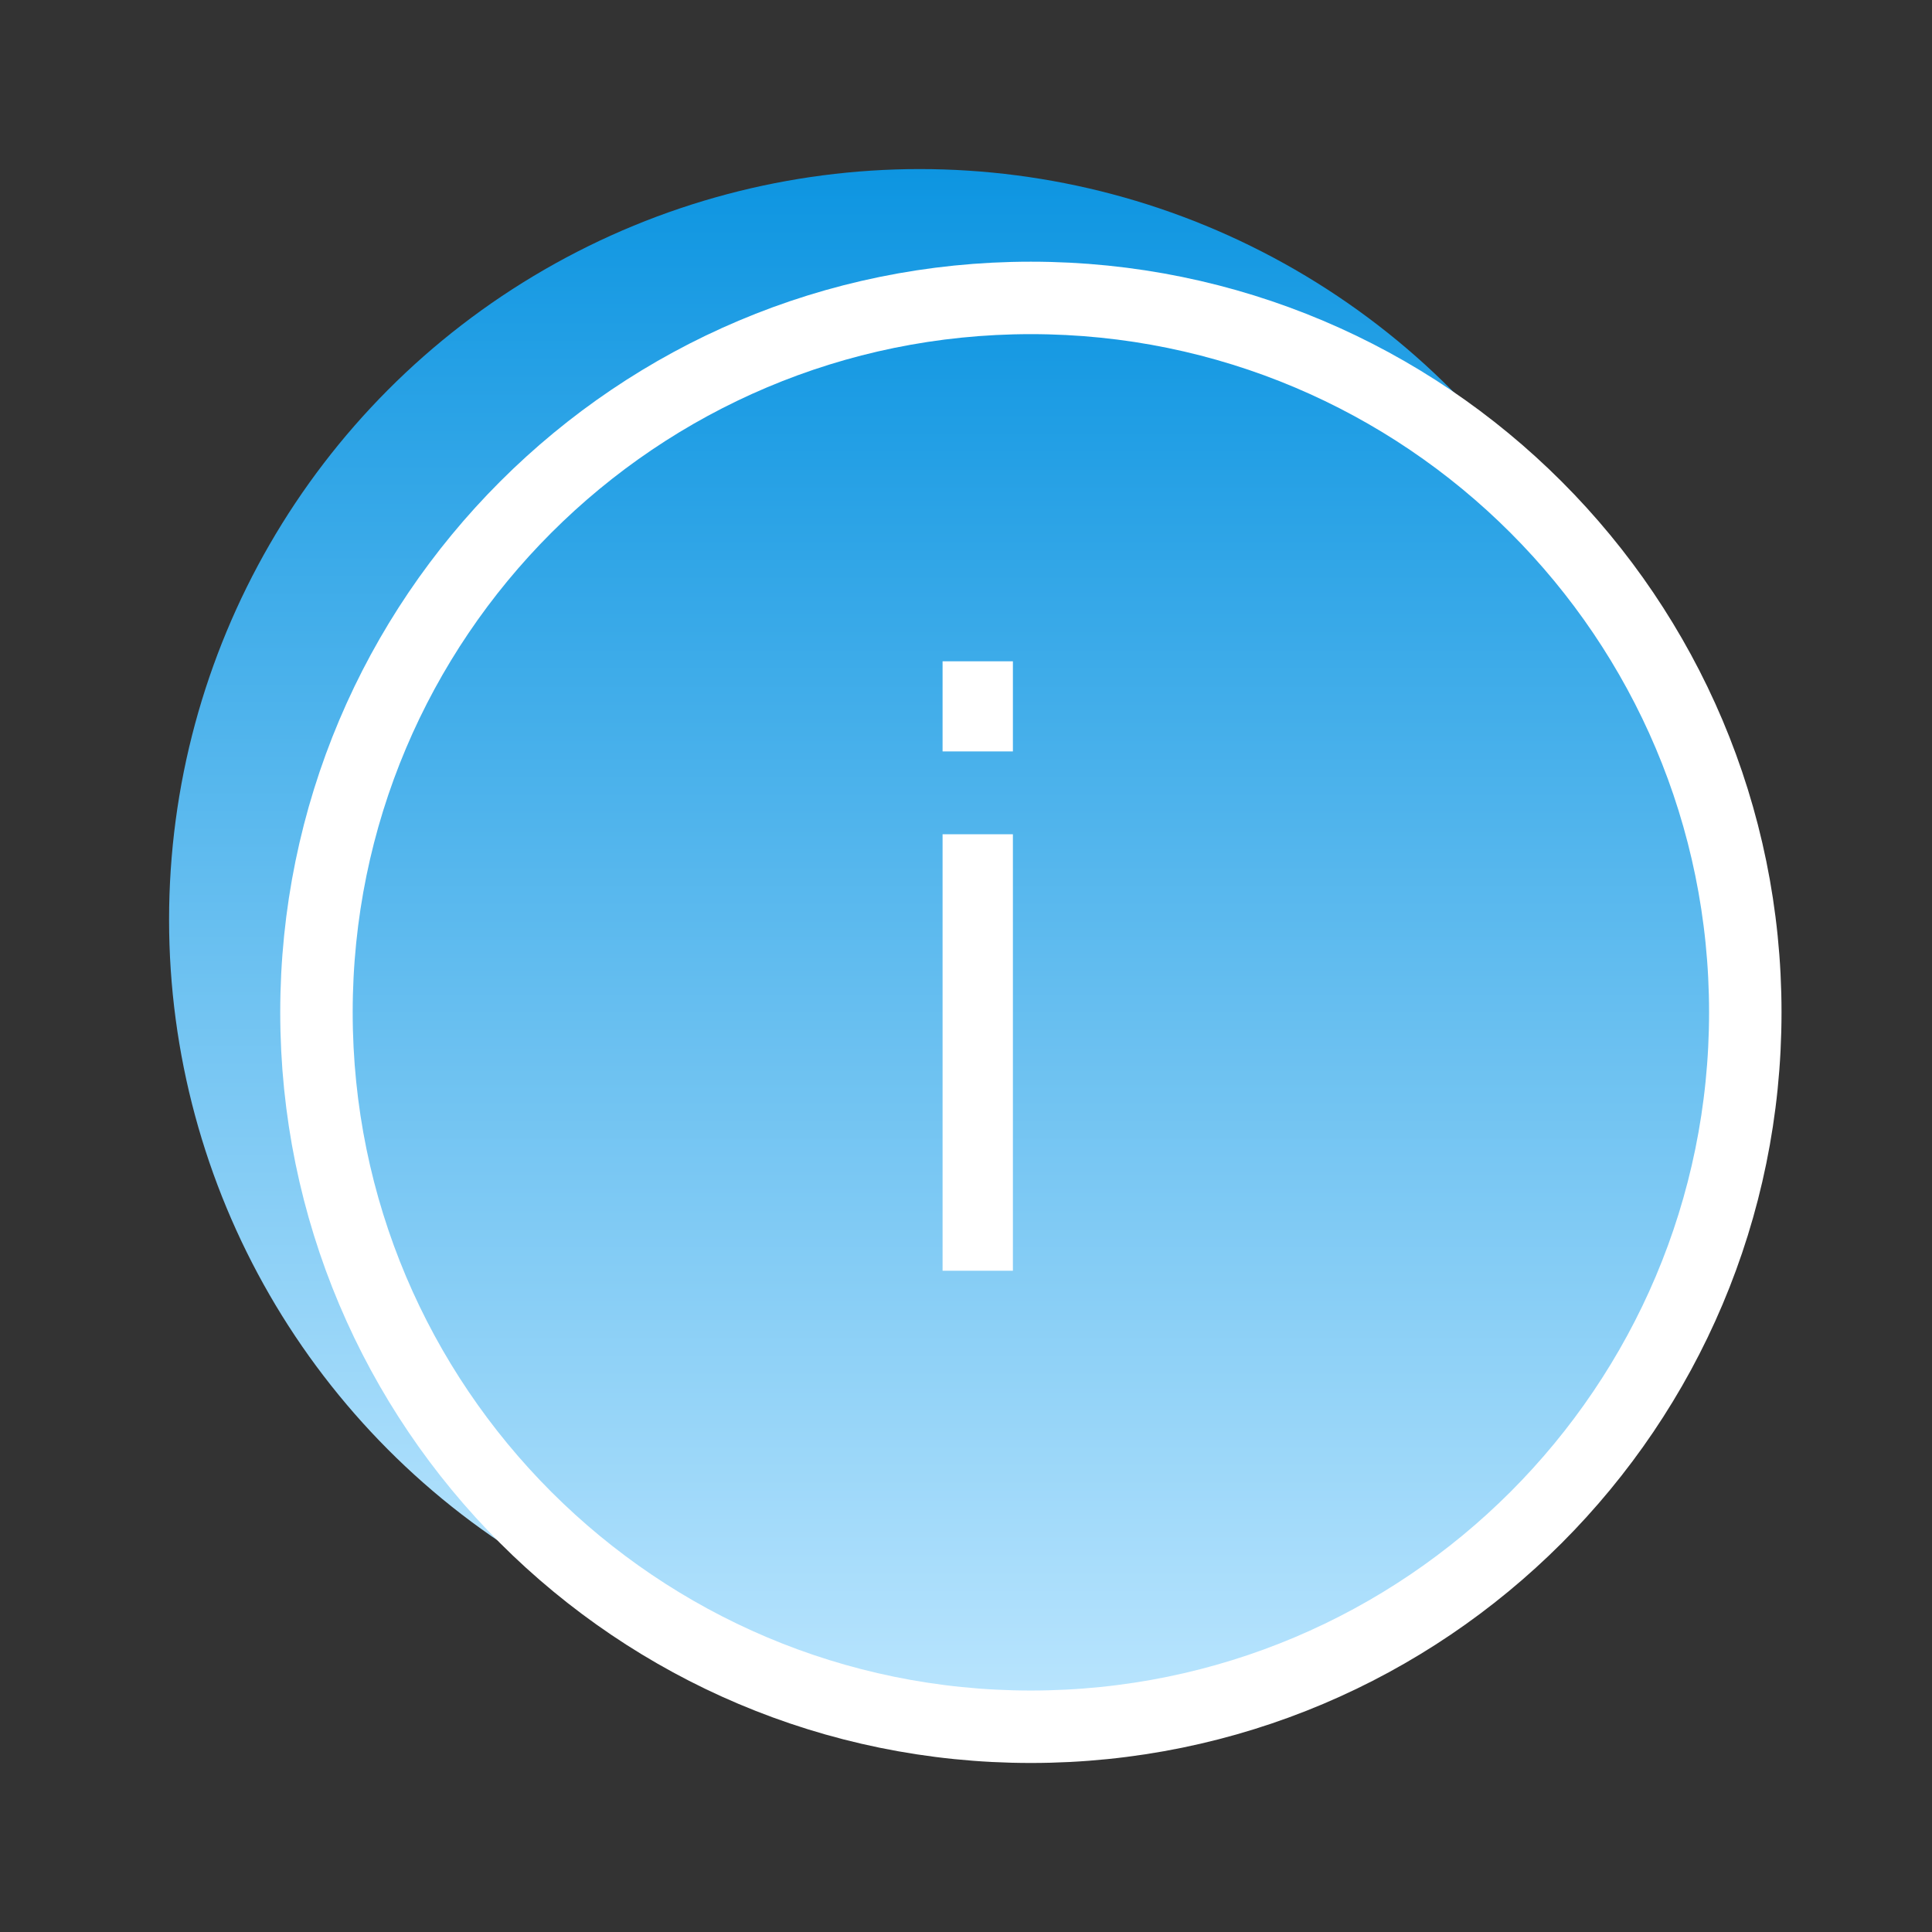
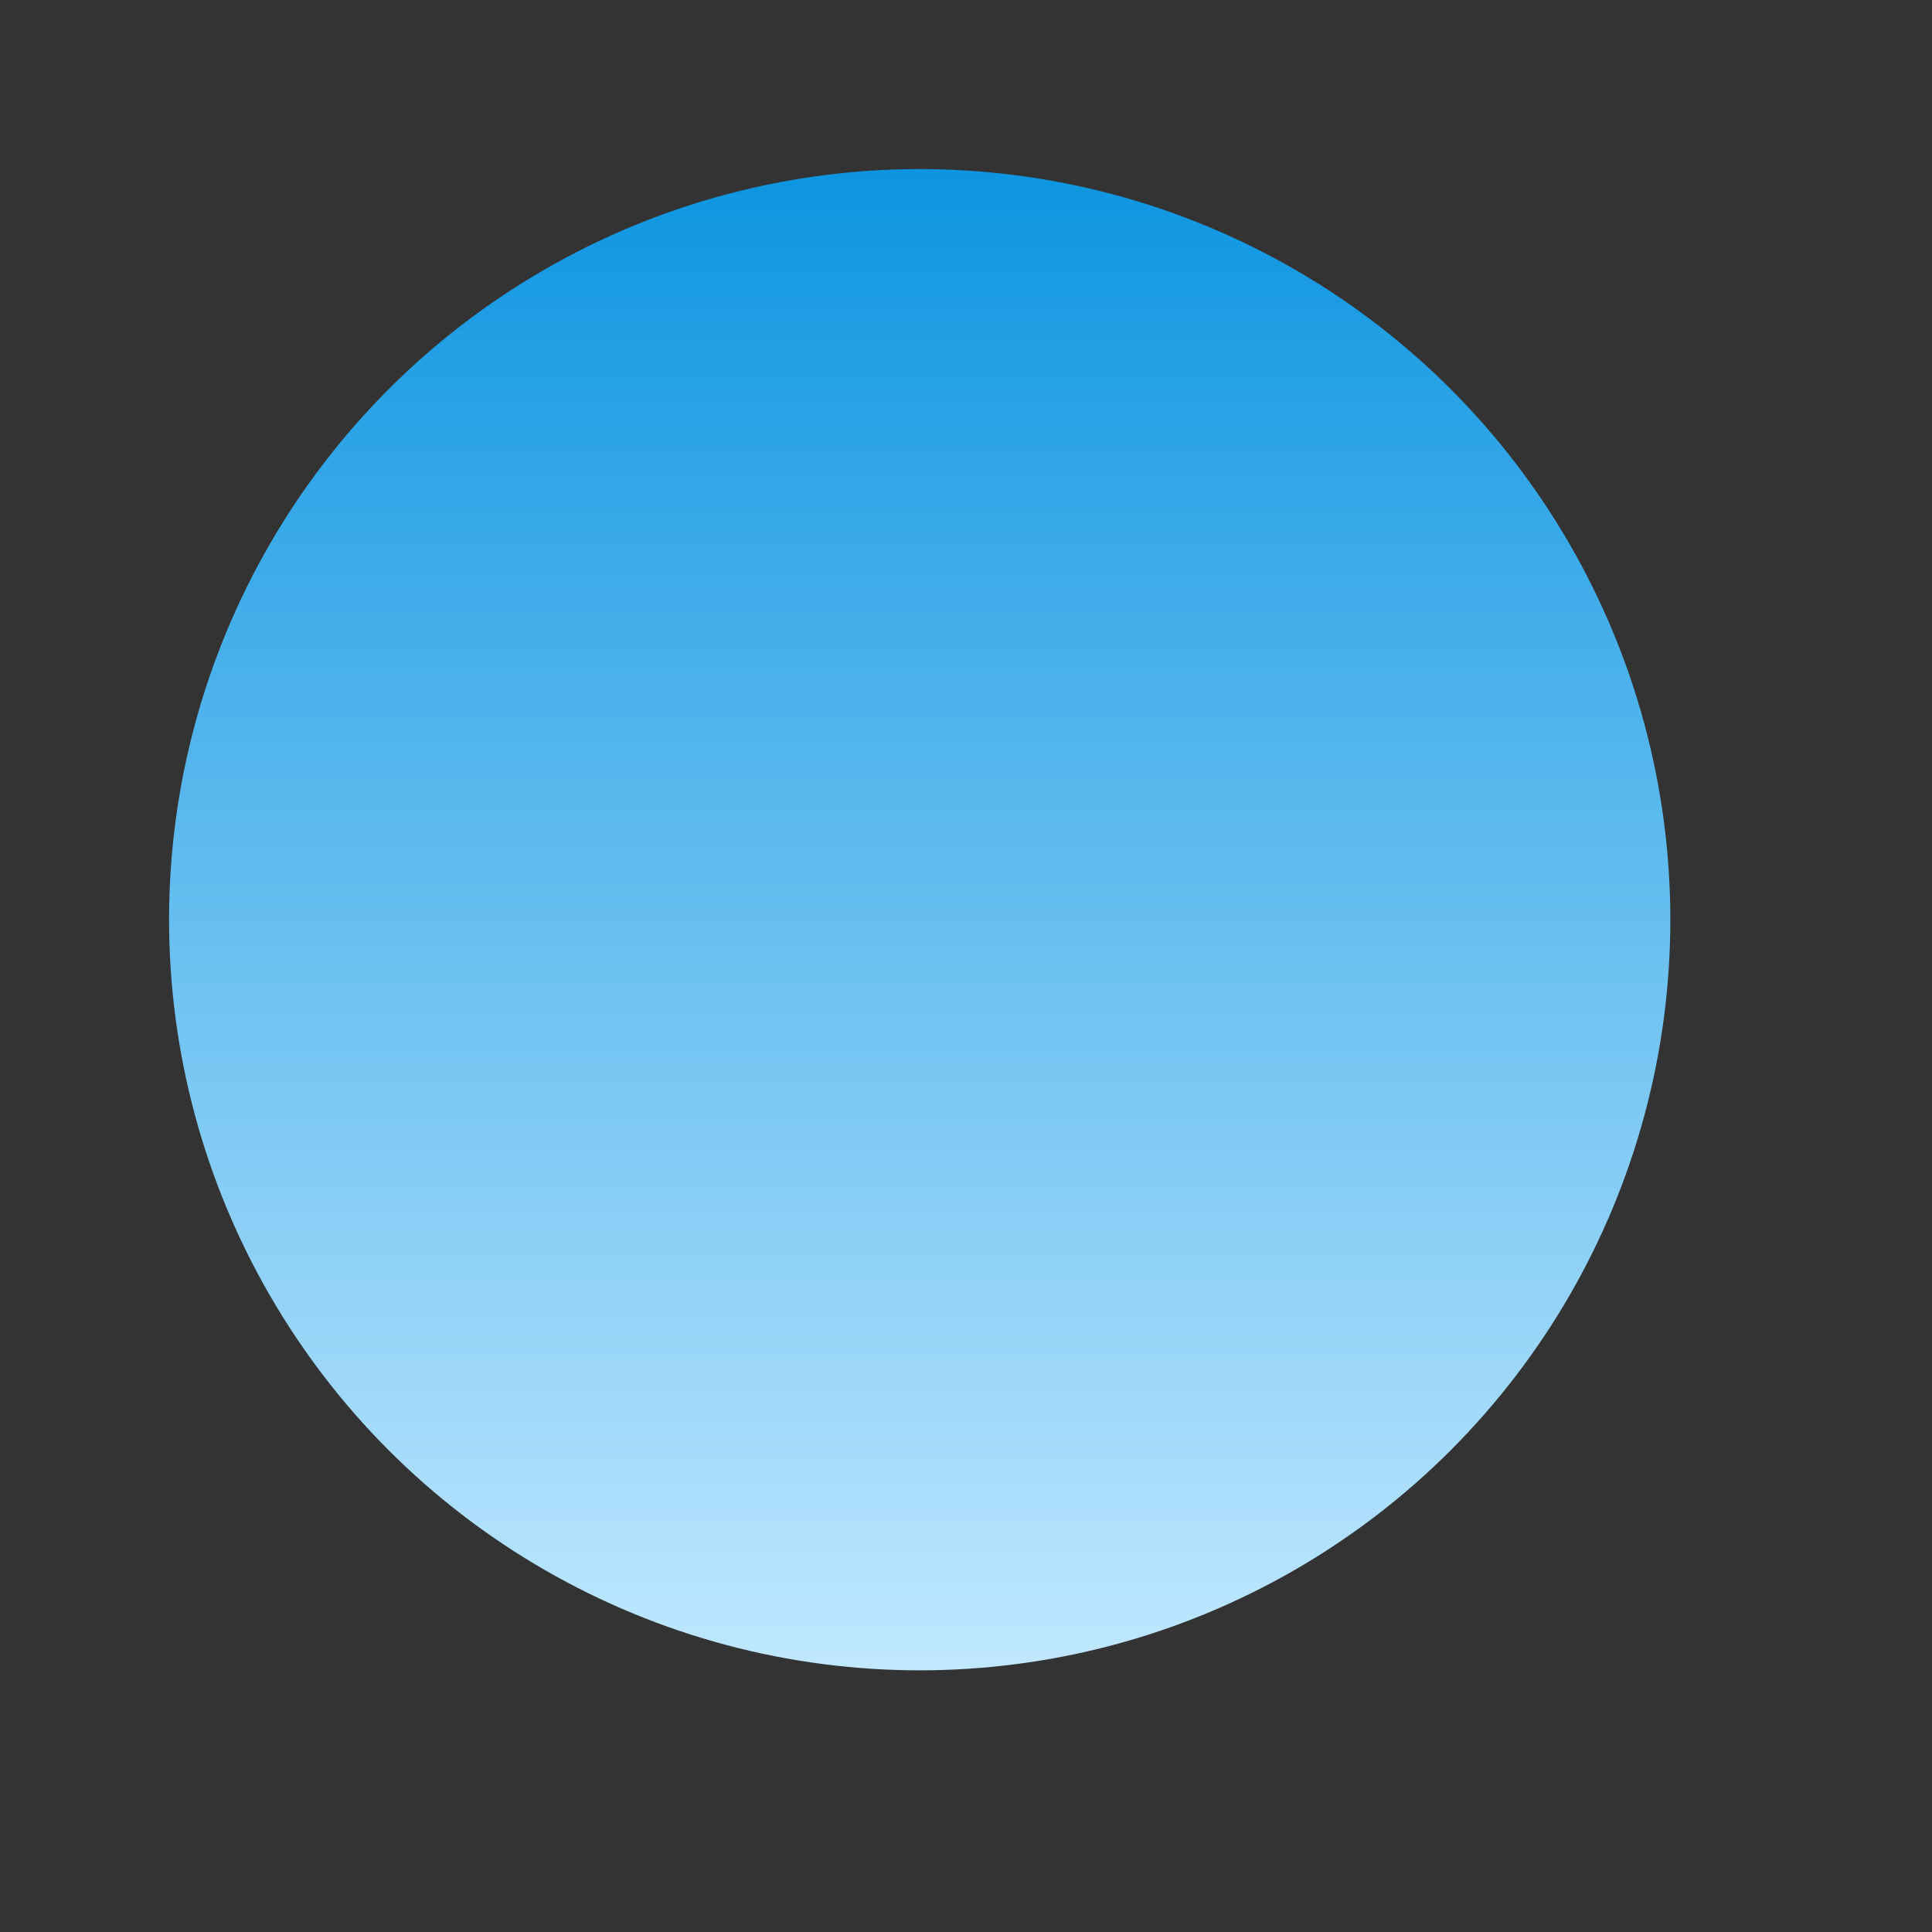
<svg xmlns="http://www.w3.org/2000/svg" width="80" height="80" viewBox="0 0 80 80" fill="none">
  <rect x="0" y="0" width="80" height="80" fill="#333333" stroke="none" />
  <ellipse cx="38.083" cy="38.083" rx="31.082" ry="31.082" fill="url(#paint0_linear_753_1397)" />
-   <path d="M42.687 12.336C59.024 12.336 72.269 25.58 72.269 41.918C72.269 58.256 59.025 71.501 42.687 71.501C26.349 71.501 13.104 58.256 13.104 41.918C13.105 25.58 26.349 12.336 42.687 12.336Z" fill="url(#paint1_linear_753_1397)" stroke="white" stroke-width="3" />
-   <path d="M39.03 31.115V27.383H41.942V31.115H39.03ZM39.03 52.619V34.545H41.942V52.619H39.03Z" fill="white" />
  <defs>
    <linearGradient id="paint0_linear_753_1397" x1="38.082" y1="7" x2="38.082" y2="69.165" gradientUnits="userSpaceOnUse">
      <stop stop-color="#0D95E1" />
      <stop offset="1" stop-color="#C0E8FF" />
    </linearGradient>
    <linearGradient id="paint1_linear_753_1397" x1="42.687" y1="10.836" x2="42.687" y2="73.001" gradientUnits="userSpaceOnUse">
      <stop stop-color="#0D95E1" />
      <stop offset="1" stop-color="#C0E8FF" />
    </linearGradient>
  </defs>
</svg>